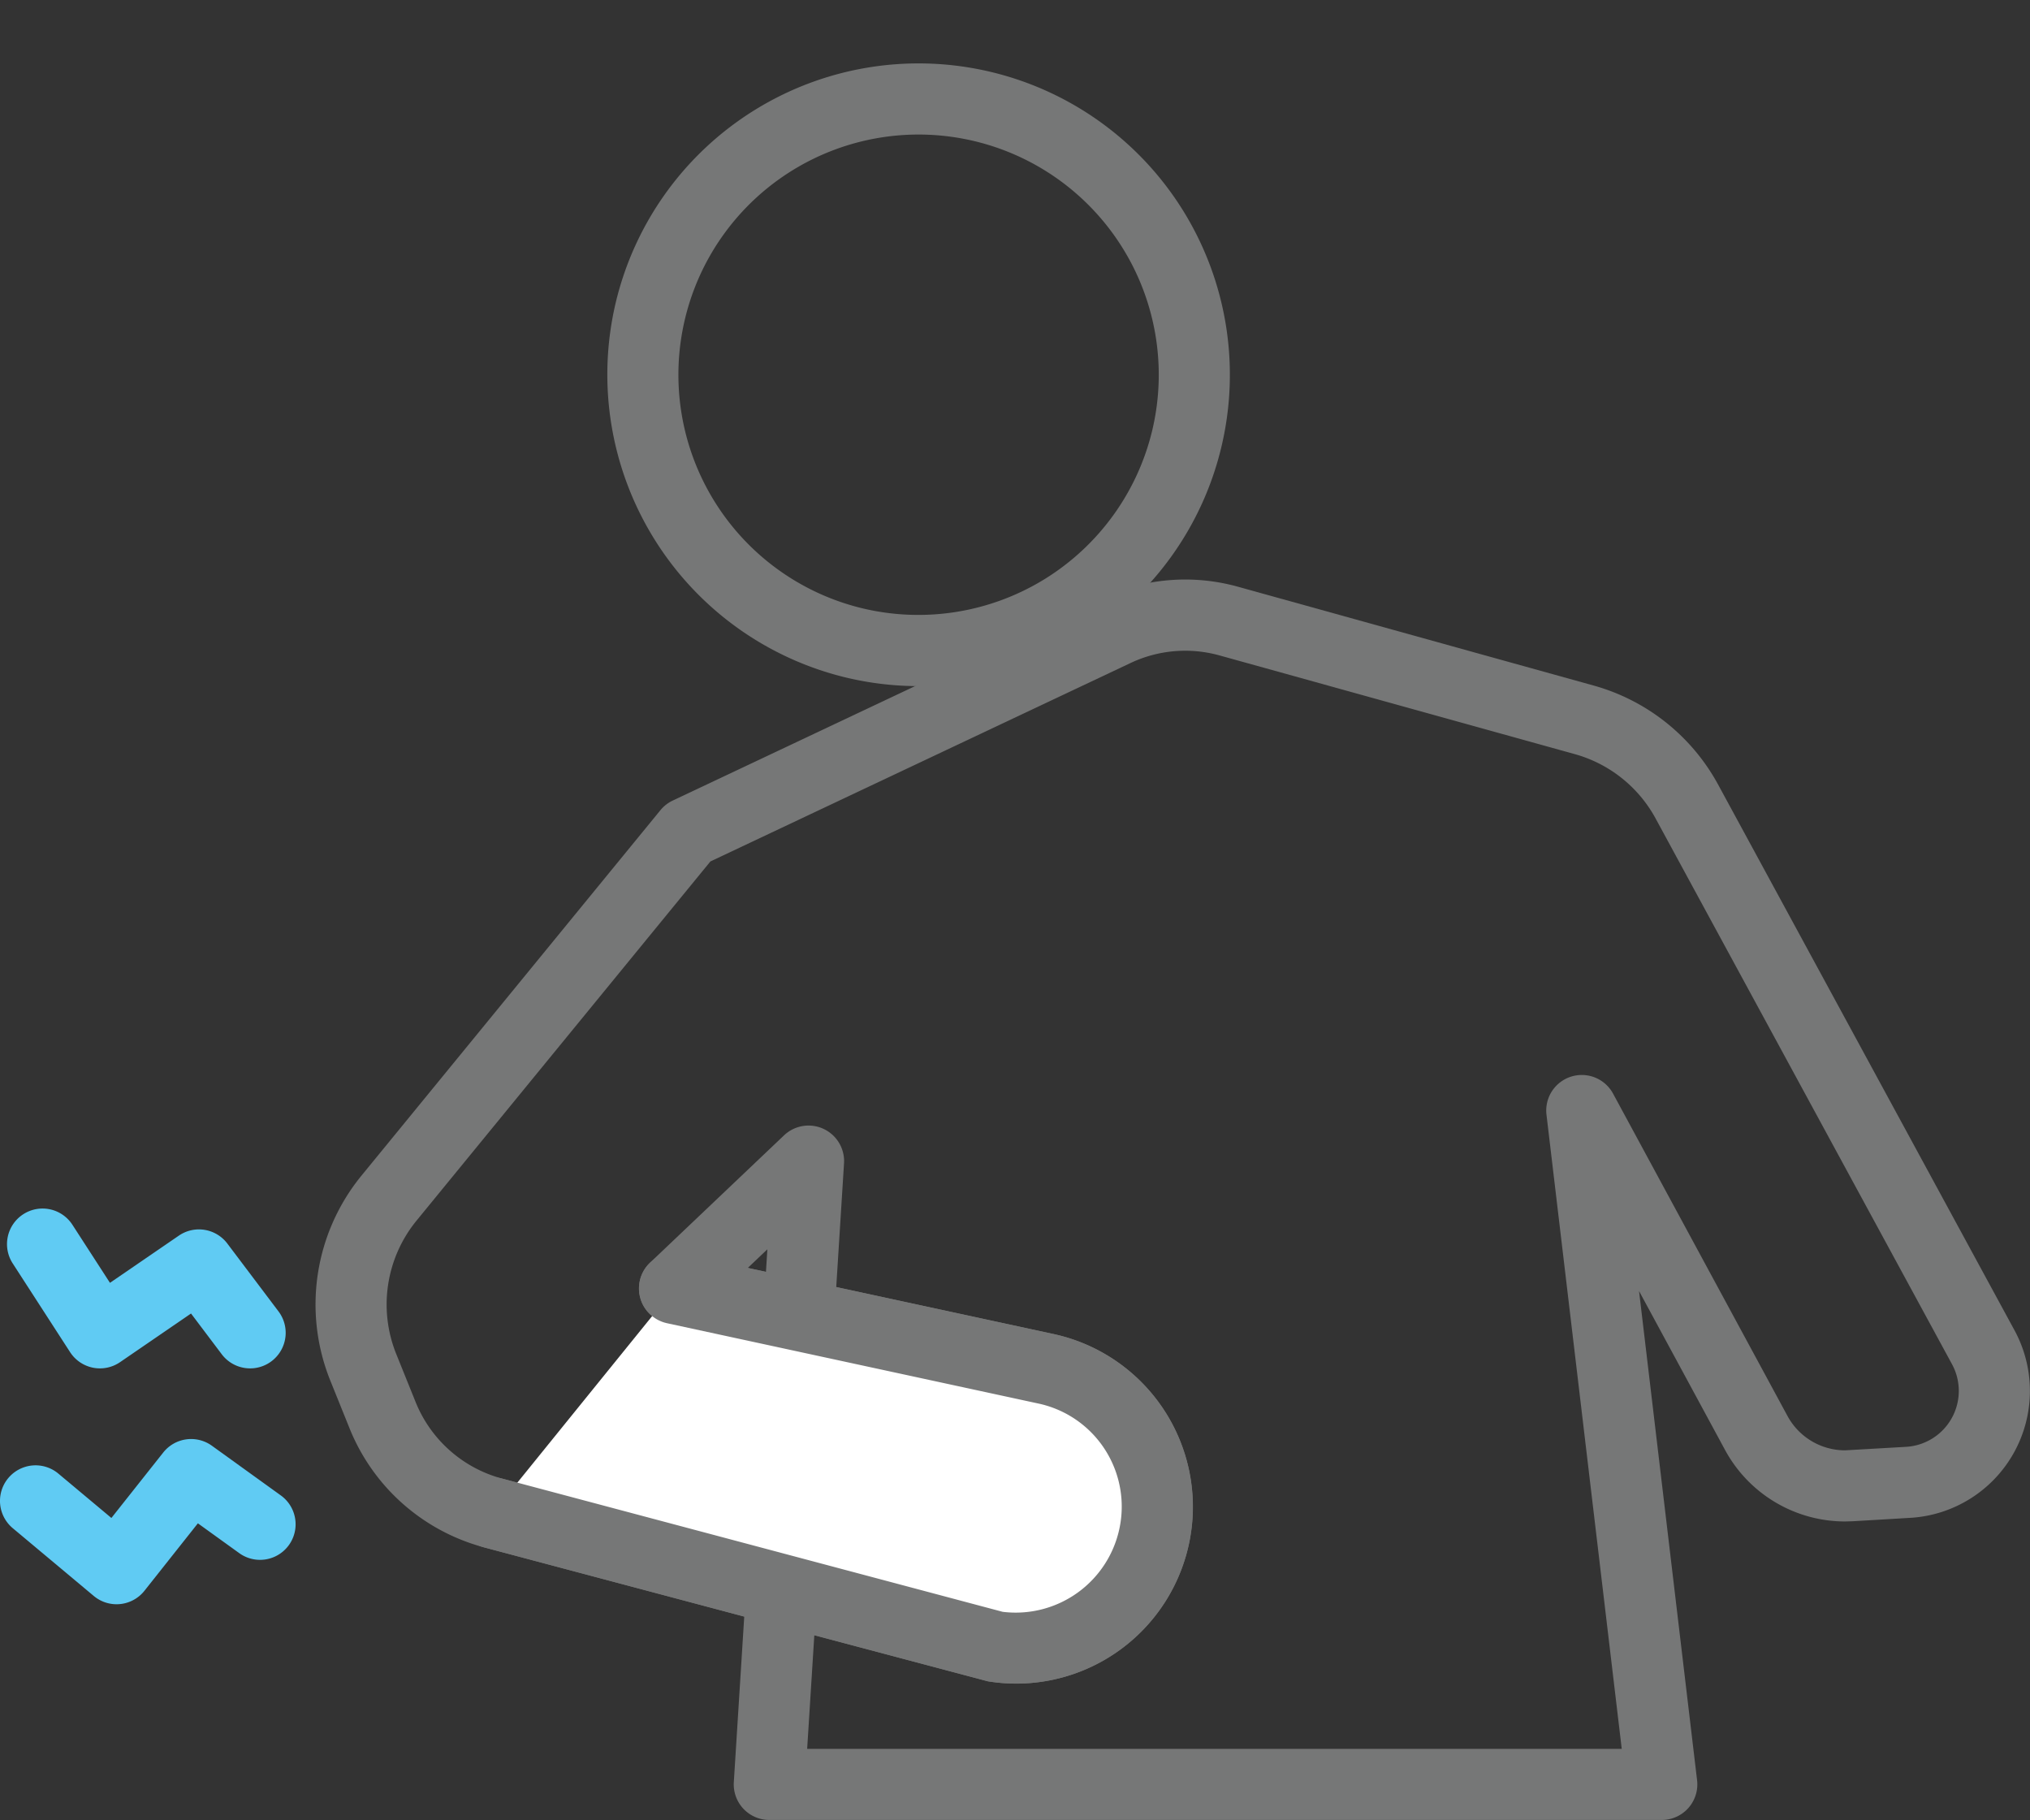
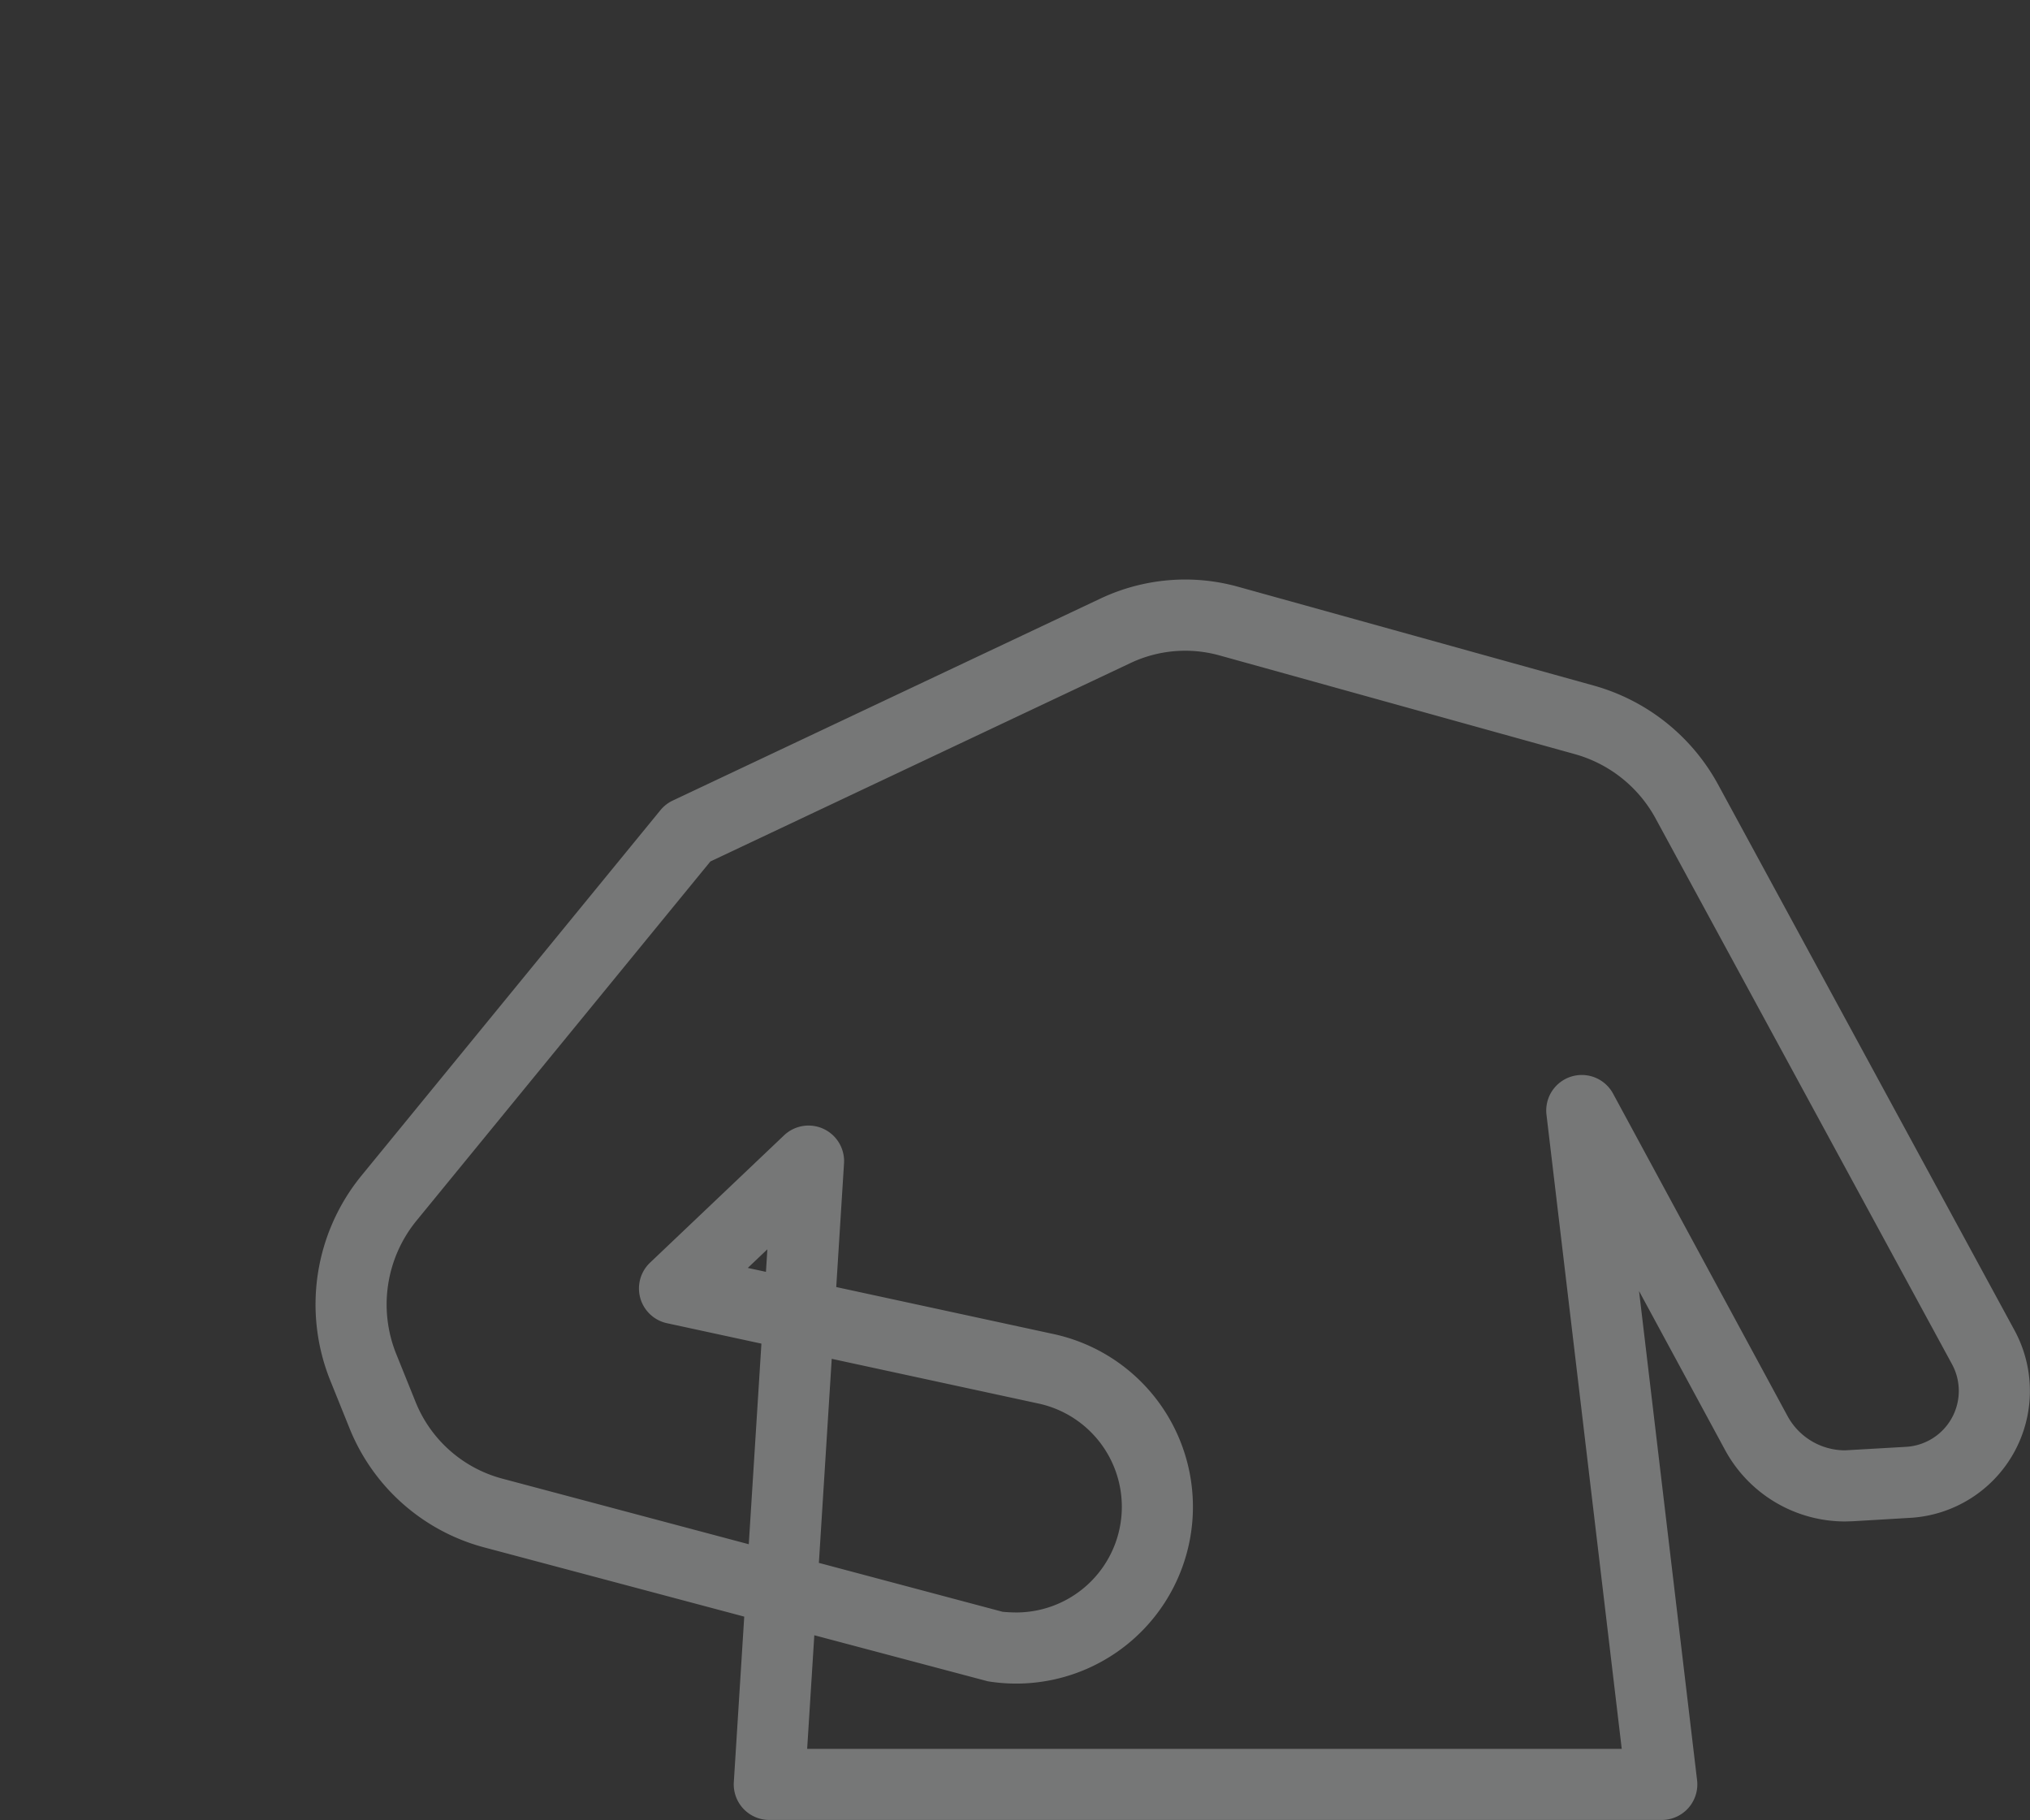
<svg xmlns="http://www.w3.org/2000/svg" width="337.178" height="302.242" viewBox="0 0 337.178 302.242">
  <rect x="0" y="0" width="337.178" height="302.242" fill="#333333" stroke="none" />
  <g id="icon_body" transform="translate(-254.706 -1844.995)">
-     <path id="path" d="M45.81-5.906A51.716,51.716,0,1,1-5.906,45.81,51.774,51.774,0,0,1,45.81-5.906Zm0,91.619a39.9,39.9,0,1,0-39.9-39.9A39.949,39.949,0,0,0,45.81,85.713Z" transform="matrix(0.23, -0.973, 0.973, 0.23, 352.168, 1941.268)" fill="#767777" />
    <path id="path-2" data-name="path" d="M451.549,1941.236h0a32.836,32.836,0,0,1,8.793,1.2l59.125,16.424a33.861,33.861,0,0,1,20.587,16.38l49.254,90.671a21.111,21.111,0,0,1-17.3,31.151l-9.48.561c-.116.007-1.23.04-1.346.04a22.681,22.681,0,0,1-19.965-11.9l-14.272-26.371,9.642,81.242a5.906,5.906,0,0,1-5.865,6.6H382.485a5.906,5.906,0,0,1-5.894-6.277l1.731-27.491-43.273-11.517a33.351,33.351,0,0,1-22.244-19.657l-3.233-8.016a33.811,33.811,0,0,1,5.189-34.064l49.638-60.668a5.906,5.906,0,0,1,2.049-1.6l71.073-33.562A33.056,33.056,0,0,1,451.549,1941.236ZM561.18,2085.85l10.128-.581a9.3,9.3,0,0,0,7.621-13.721l-49.254-90.671a21.988,21.988,0,0,0-13.368-10.636l-59.127-16.424a21.259,21.259,0,0,0-14.615,1.247L372.7,1988.057,323.9,2047.693a22,22,0,0,0-3.377,22.166l3.233,8.016a21.483,21.483,0,0,0,14.328,12.662l40.992,10.909,2.1-33.314-15.681-3.39a5.906,5.906,0,0,1-2.82-10.055l22.259-21.147a5.906,5.906,0,0,1,9.962,4.653l-1.293,20.541,36.073,7.8a29.356,29.356,0,0,1-10.894,57.673l-28.821-7.646-1.188,18.864h135.3l-12.5-105.307a5.906,5.906,0,0,1,11.059-3.507l28.971,53.531A10.879,10.879,0,0,0,561.18,2085.85Zm-179.252-29.64.236-3.742-3.252,3.09Zm41.58,56.566a17.546,17.546,0,0,0,3.674-34.7l-34.328-7.422-2.134,33.887,30.527,8.125C421.624,2112.7,422.573,2112.775,423.507,2112.775Z" fill="#767777" />
-     <path id="path-3" data-name="path" d="M336.568,2096.244l83.159,22.132a23.451,23.451,0,0,0,27.055-20.574h0a23.451,23.451,0,0,0-18.353-25.5l-61.685-13.337Z" fill="#fff" />
-     <path id="path-4" data-name="path" d="M423.563,2124.593a29.894,29.894,0,0,1-4.779-.386l-83.734-22.255a5.906,5.906,0,0,1,3.038-11.415l83.159,22.132a17.612,17.612,0,0,0,19.666-15.515,17.5,17.5,0,0,0-13.731-19.074L365.5,2064.742a5.906,5.906,0,1,1,2.5-11.545l61.685,13.337a29.363,29.363,0,0,1-6.115,58.06Z" fill="#767777" />
-     <path id="path-5" data-name="path" d="M296.255,2072.241a5.9,5.9,0,0,1-4.72-2.35l-5.1-6.762-11.788,8.078a5.906,5.906,0,0,1-8.3-1.664l-9.529-14.732a5.906,5.906,0,0,1,9.918-6.416l6.235,9.64,11.441-7.839a5.906,5.906,0,0,1,8.054,1.316l8.5,11.268a5.907,5.907,0,0,1-4.711,9.463Z" fill="#60cbf3" />
-     <path id="path-6" data-name="path" d="M274.07,2111.412a5.906,5.906,0,0,1-3.789-1.376l-13.458-11.257a5.906,5.906,0,1,1,7.579-9.061l8.806,7.366,8.612-10.871a5.906,5.906,0,0,1,8.083-1.124l11.449,8.252a5.906,5.906,0,0,1-6.907,9.583l-6.871-4.952-8.874,11.2a5.906,5.906,0,0,1-4.63,2.239Z" fill="#60cbf3" />
  </g>
</svg>